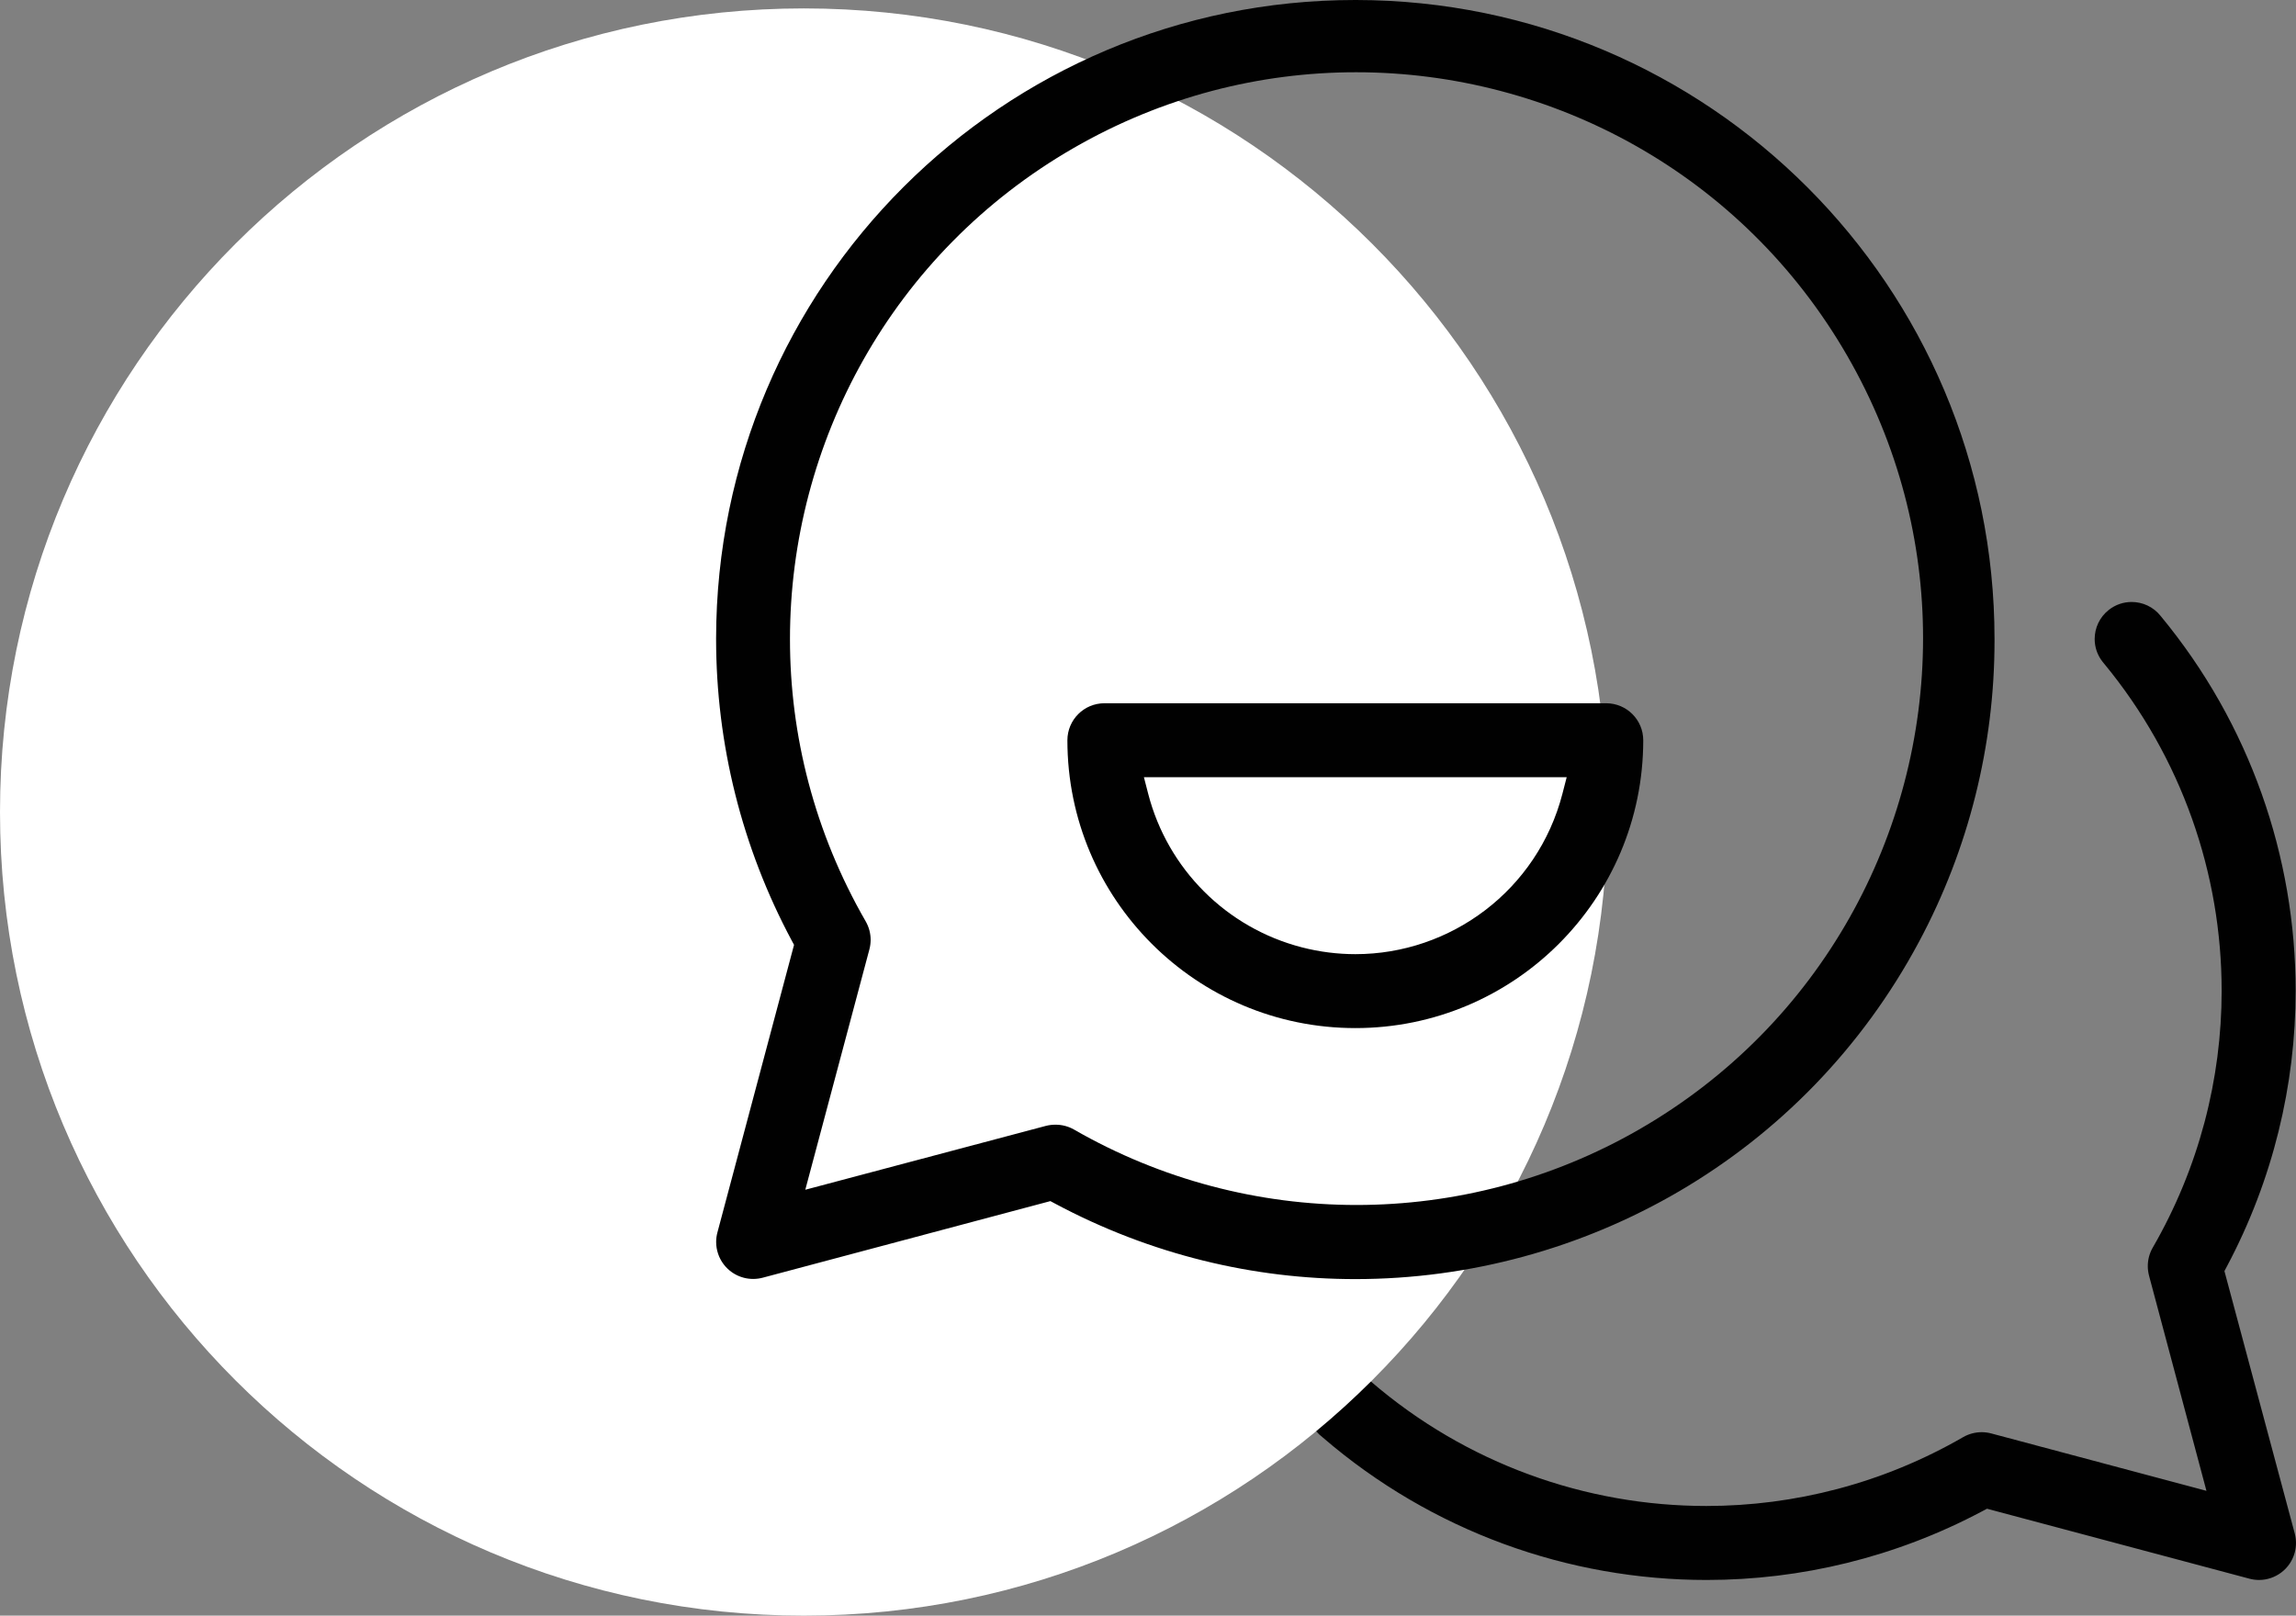
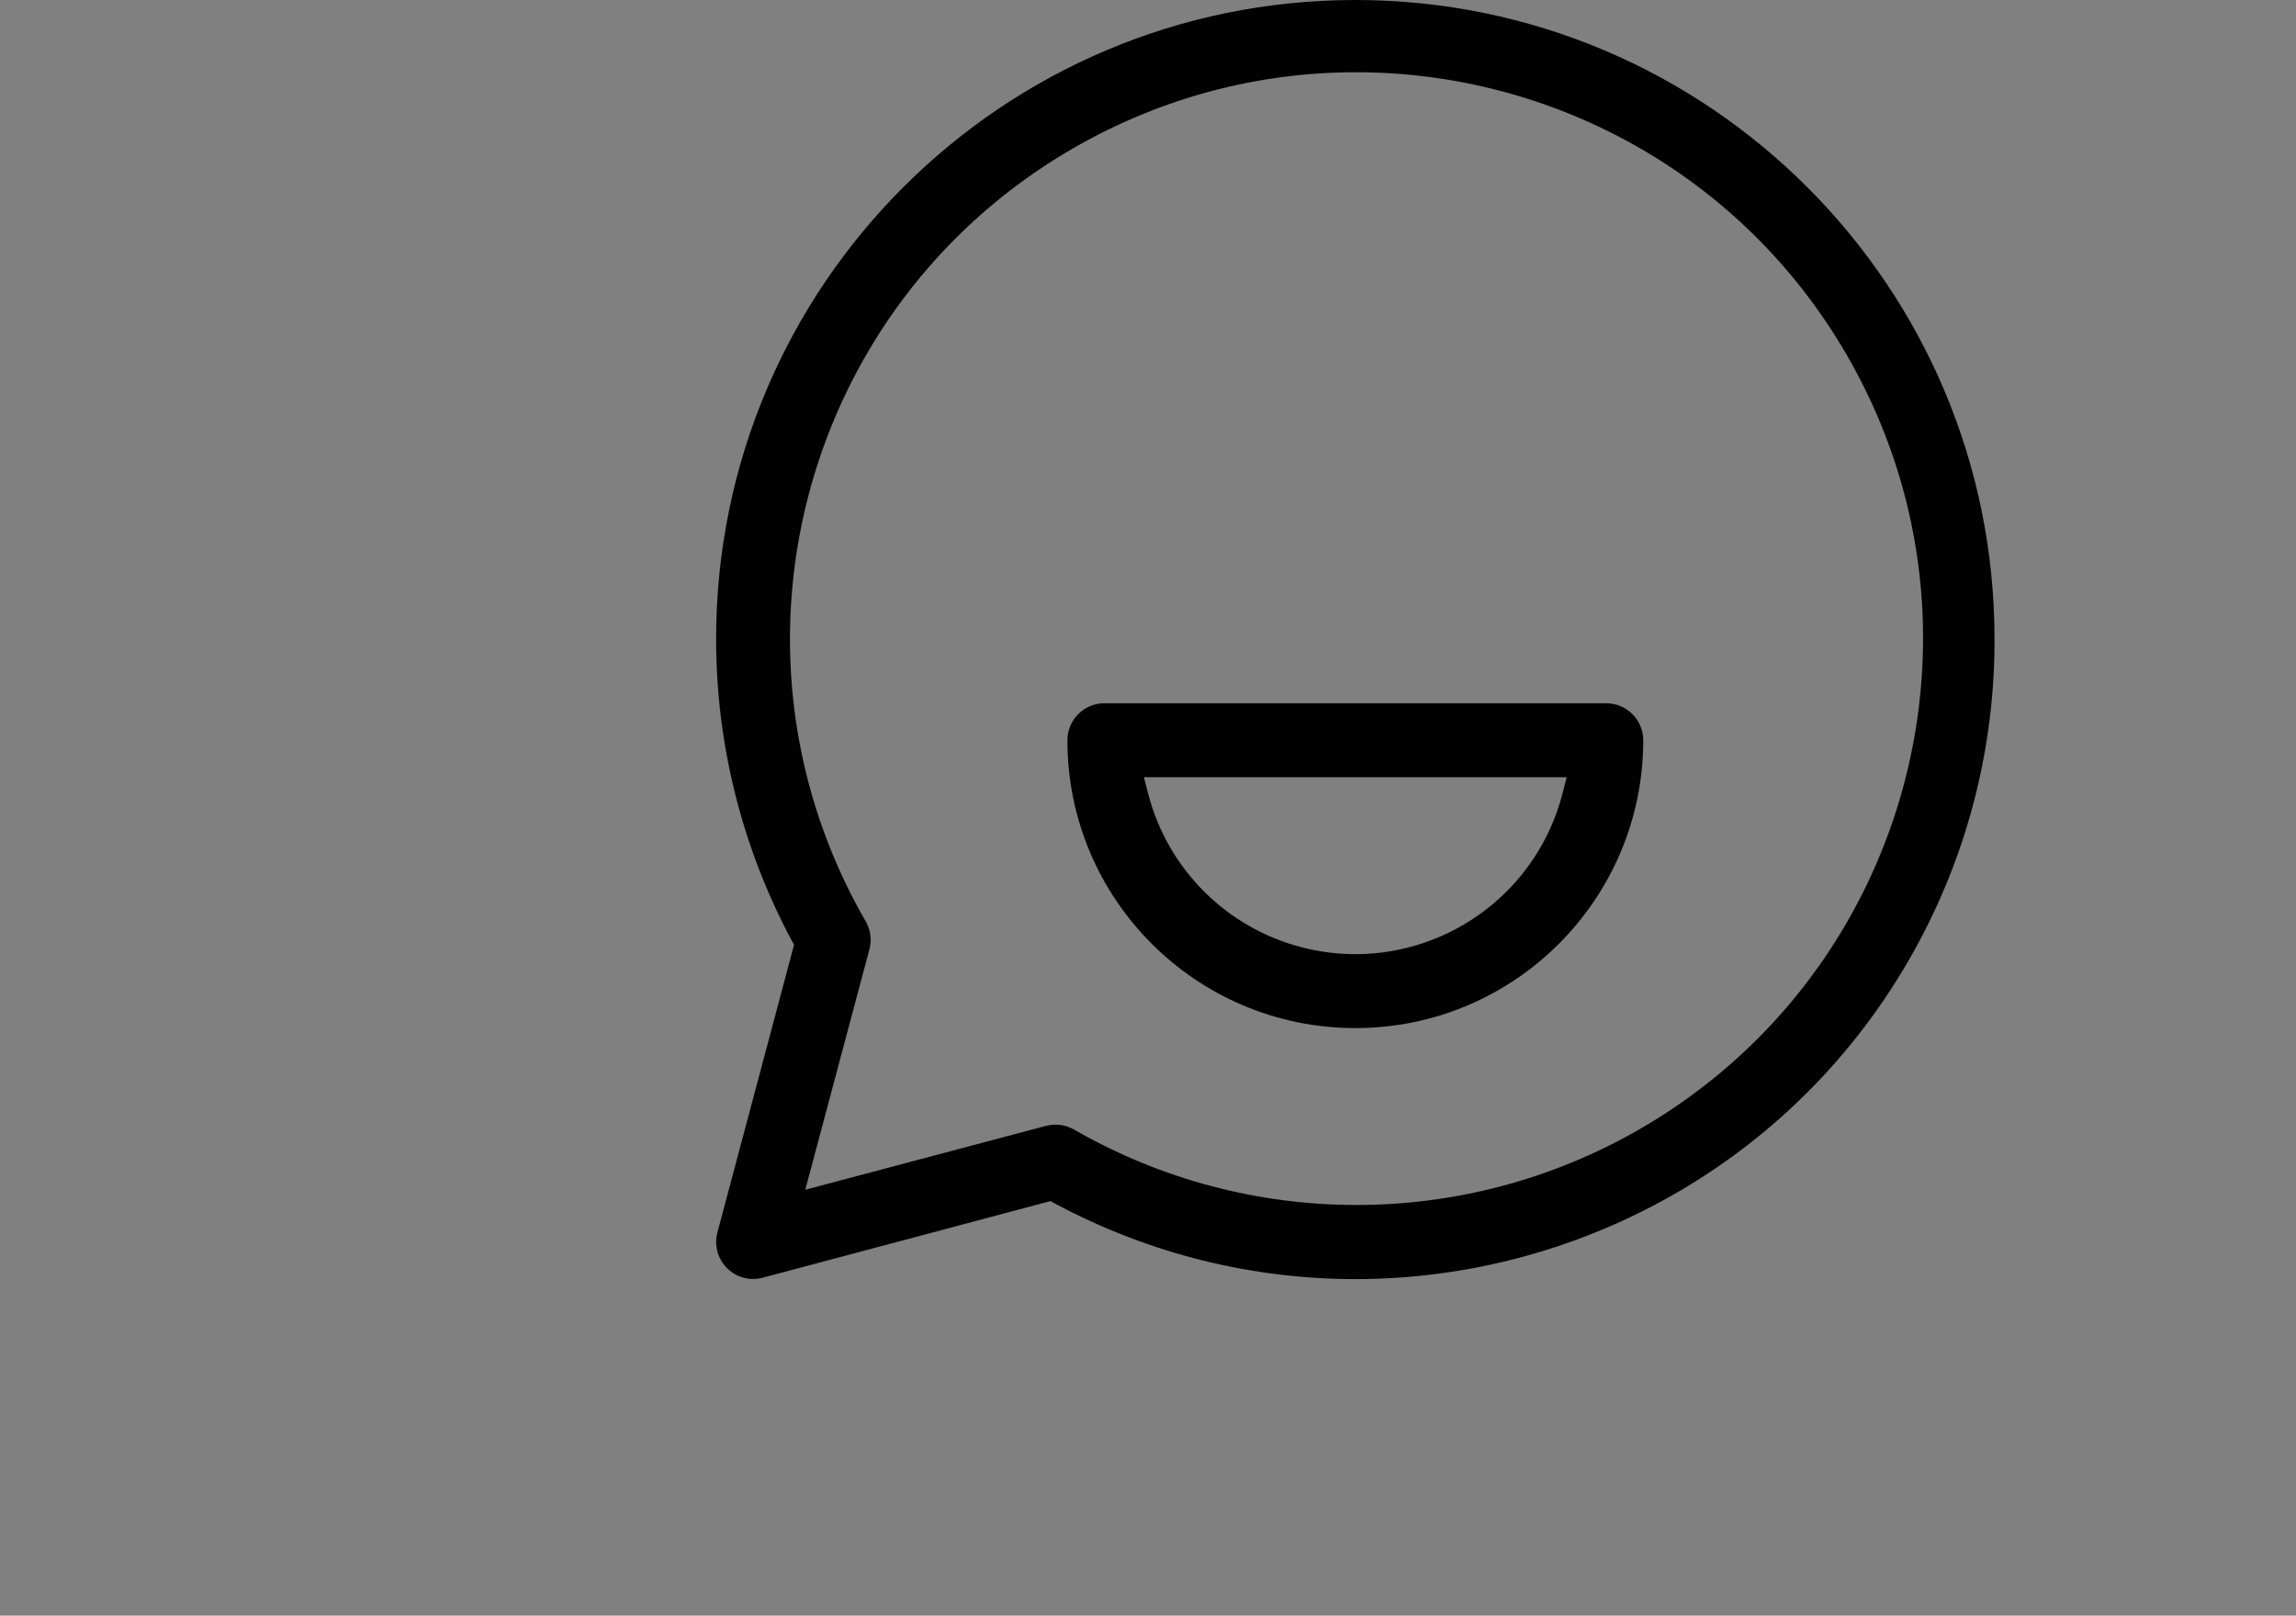
<svg xmlns="http://www.w3.org/2000/svg" id="Layer_1" data-name="Layer 1" viewBox="0 0 87.059 61.276">
  <rect x="0" y="0" width="87.059" height="61.276" fill="#808080" stroke="none" />
  <defs>
    <style>
      .cls-1 {
        fill: #fff;
      }

      .cls-1, .cls-2 {
        stroke-width: 0px;
      }

      .cls-2 {
        fill: #010101;
      }
    </style>
  </defs>
-   <path class="cls-2" d="M84.24,37.575c0,3.347-.862,6.711-2.613,9.743-.124.215-.188.457-.188.701 0.0.121.016.242.047.361l2.177,8.162-8.162-2.177c-.119-.032-.24-.047-.361-.047-.244,0-.486.064-.701.187-3.033,1.752-6.395,2.612-9.74,2.612-4.564 0-9.098-1.602-12.72-4.723l-.01-.008-.009-.009c-.273-.261-.619-.388-.969-.389-.371.001-.737.144-1.014.433-.261.273-.388.619-.389.969.001.37.144.735.432,1.012l.137.117.002.002c4.137,3.564,9.32,5.402,14.549,5.402,3.573-0,7.166-.858,10.46-2.61l.174-.092,9.952,2.654c.122.033.243.048.363.048.618-0,1.188-.414,1.354-1.042.032-.118.047-.24.047-.362s-.016-.243-.047-.361l-2.615-9.76-.051-.19.092-.174c1.749-3.291,2.608-6.883,2.608-10.457-0-5.079-1.733-10.118-5.107-14.201l-.004-.005-.004-.005c-.278-.352-.686-.534-1.103-.535-.305 0-.608.097-.867.301-.352.278-.534.686-.535,1.103 0.0.305.097.607.301.866l.05.061c2.952,3.574,4.463,7.98,4.463,12.411Z" />
  <g>
-     <path class="cls-1" d="M30.478,61.276c16.833,0,30.478-13.646,30.478-30.478C60.956,13.965,47.311.319,30.478.319,13.645.319,0,13.965,0,30.798c0,16.832,13.645,30.478,30.478,30.478" />
    <path class="cls-2" d="M51.422 0h-.033c-13.37-0-24.219,10.83-24.236,24.205l-0.0.032c0,3.986.983,7.91,2.862,11.425l.093.174-2.905,10.906c-.033.122-.048.243-.048.363 0.0.619.414,1.188,1.042,1.354.119.032.24.047.362.047s.243-.016.362-.047l10.907-2.905.174.093c3.636,1.944,7.542,2.865,11.394,2.865,8.646-.001,17.01-4.642,21.372-12.8,1.878-3.512,2.86-7.433,2.86-11.415v-.06C75.627,10.866,64.796.017,51.422 0ZM62.158,42.833c-3.318,1.912-7.021,2.868-10.723,2.868-3.7 0-7.401-.955-10.718-2.865l-0.0 0c-.21-.118-.446-.18-.687-.18h-.01l-.003 0h-.004c-.123 0-.245.016-.364.047l-9.114,2.42,2.43-9.115c.032-.119.047-.241.048-.362-0-.244-.064-.486-.188-.702-1.946-3.377-2.872-7.066-2.871-10.703-.001-7.429,3.86-14.655,10.76-18.63,3.377-1.946,7.066-2.872,10.703-2.871,7.429-.001,14.655,3.86,18.63,10.76,1.946,3.377,2.872,7.066,2.871,10.703.001,7.429-3.86,14.655-10.76,18.63Z" />
    <path class="cls-2" d="M60.904,26.672h-19.028c-.775.001-1.401.628-1.403,1.403 0,3.016,1.221,5.742,3.198,7.719,1.977,1.976,4.703,3.197,7.72,3.198,3.016-0,5.742-1.221,7.719-3.198,1.976-1.977,3.197-4.703,3.198-7.719-.001-.775-.628-1.401-1.403-1.403ZM59.244,30.103c-.945,3.657-4.237,6.086-7.849,6.085-.672 0-1.354-.084-2.033-.259-2.857-.738-5.088-2.969-5.826-5.826l-.161-.625h16.03l-.161.625Z" />
  </g>
</svg>